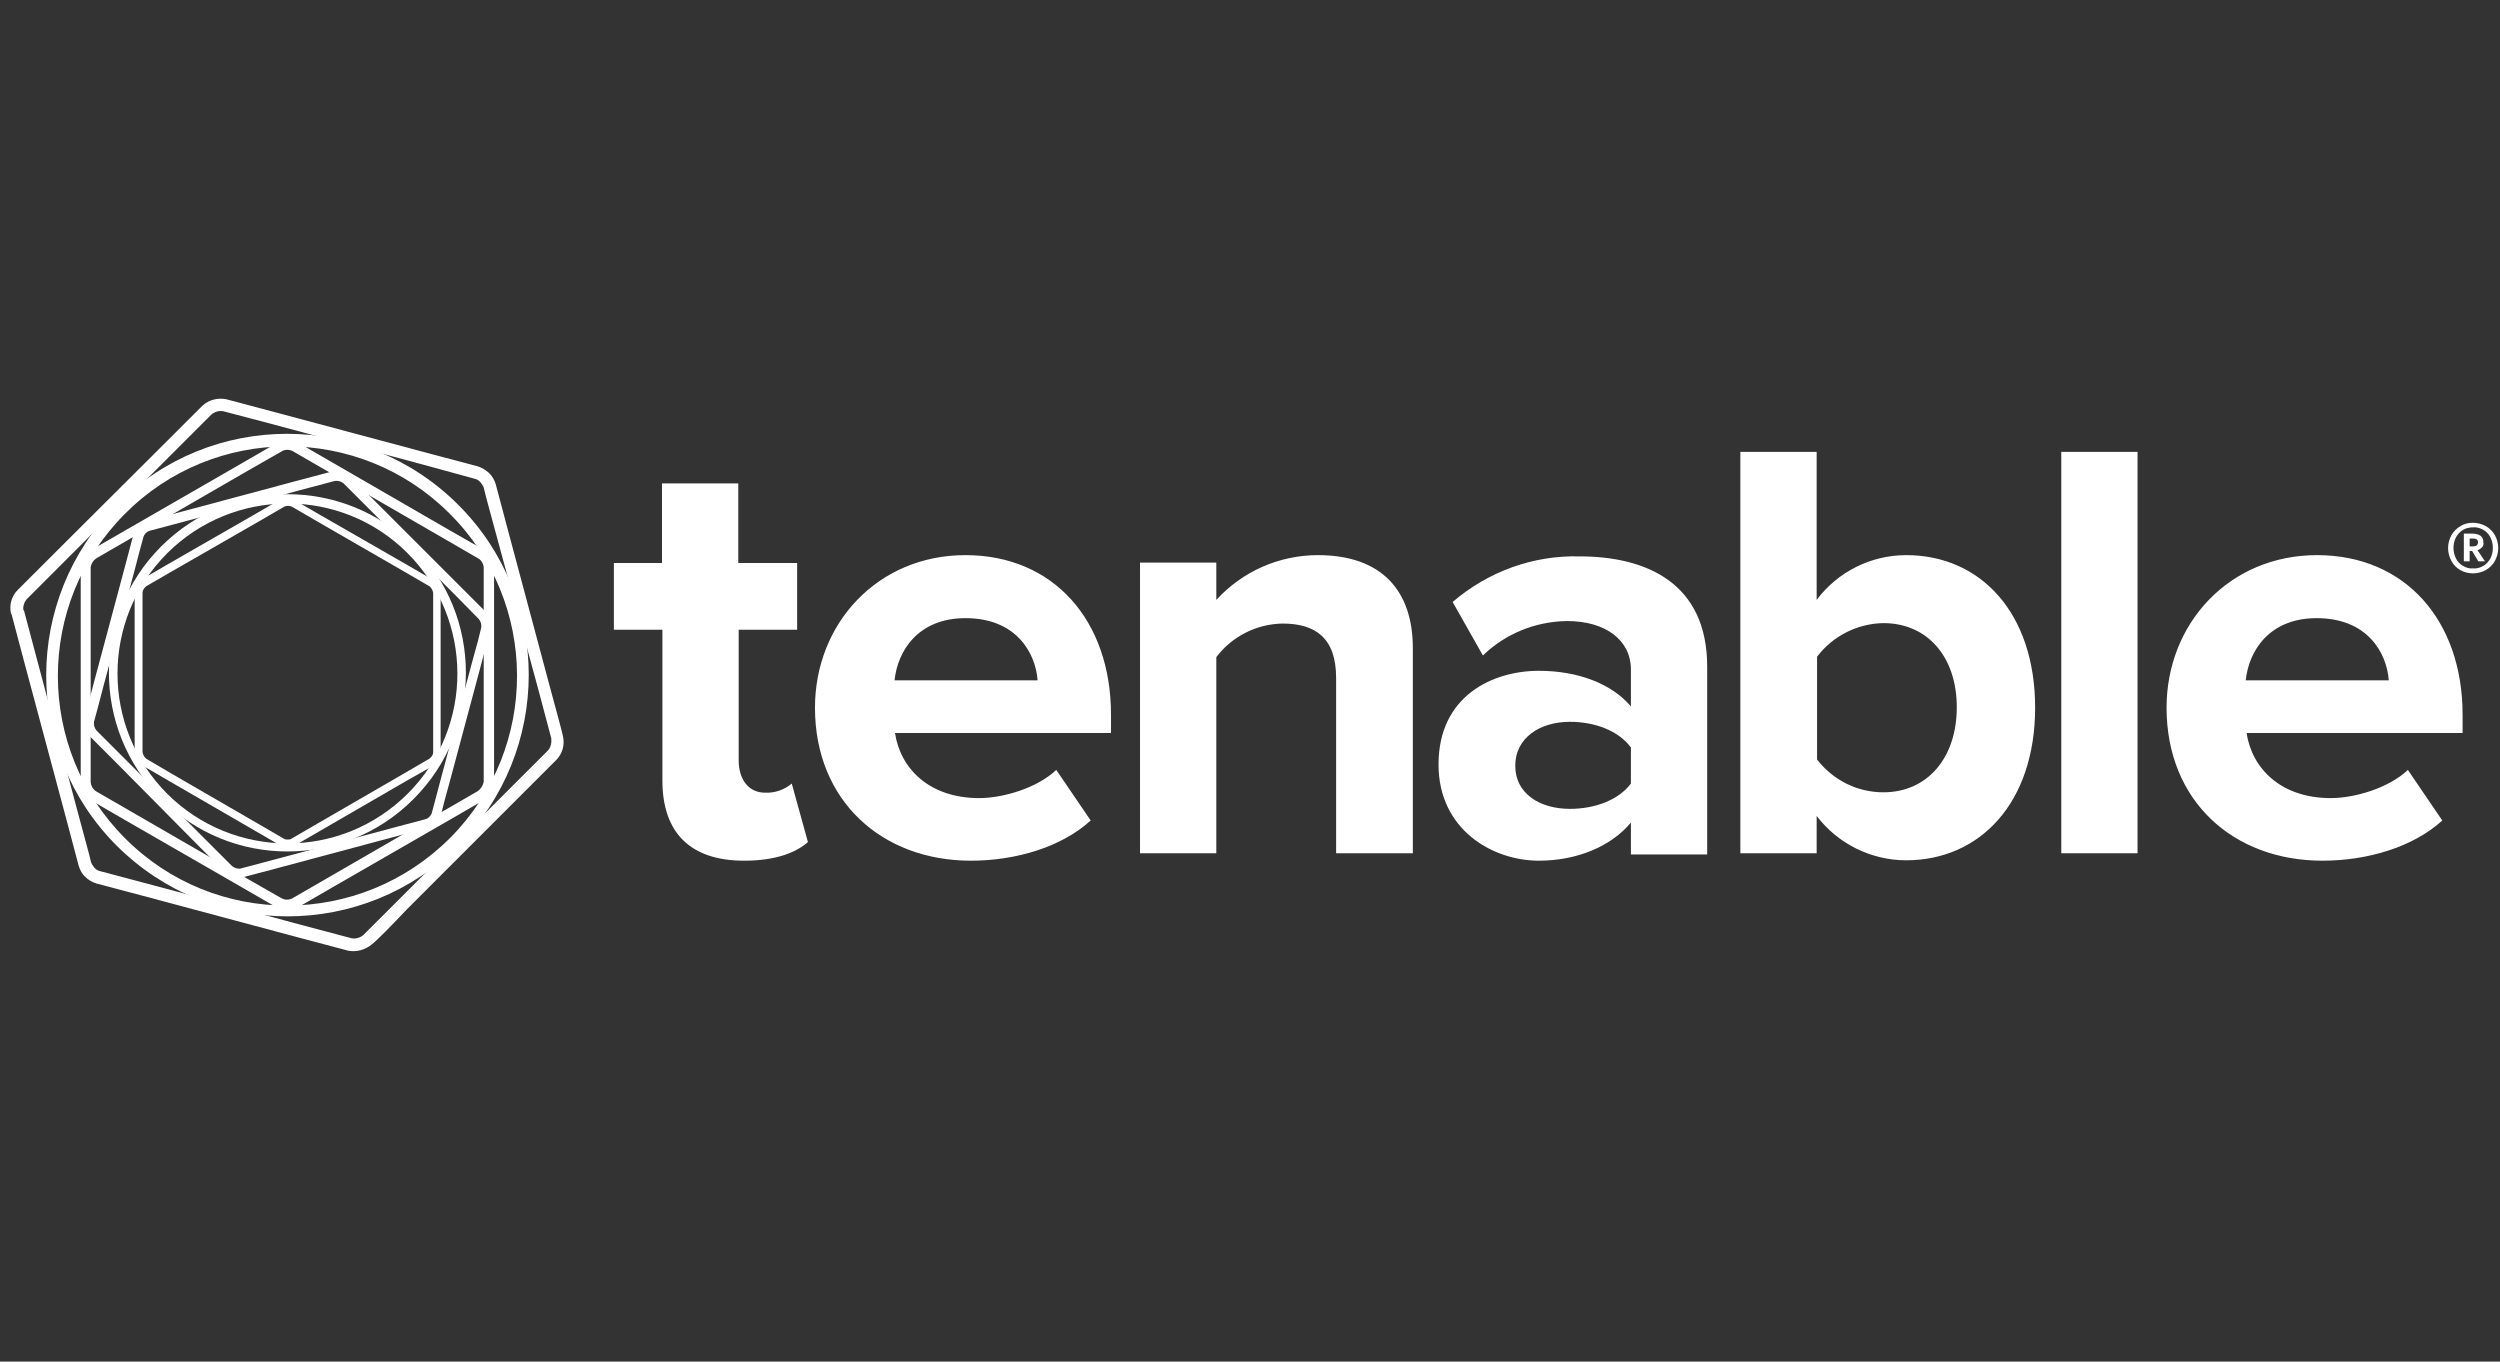
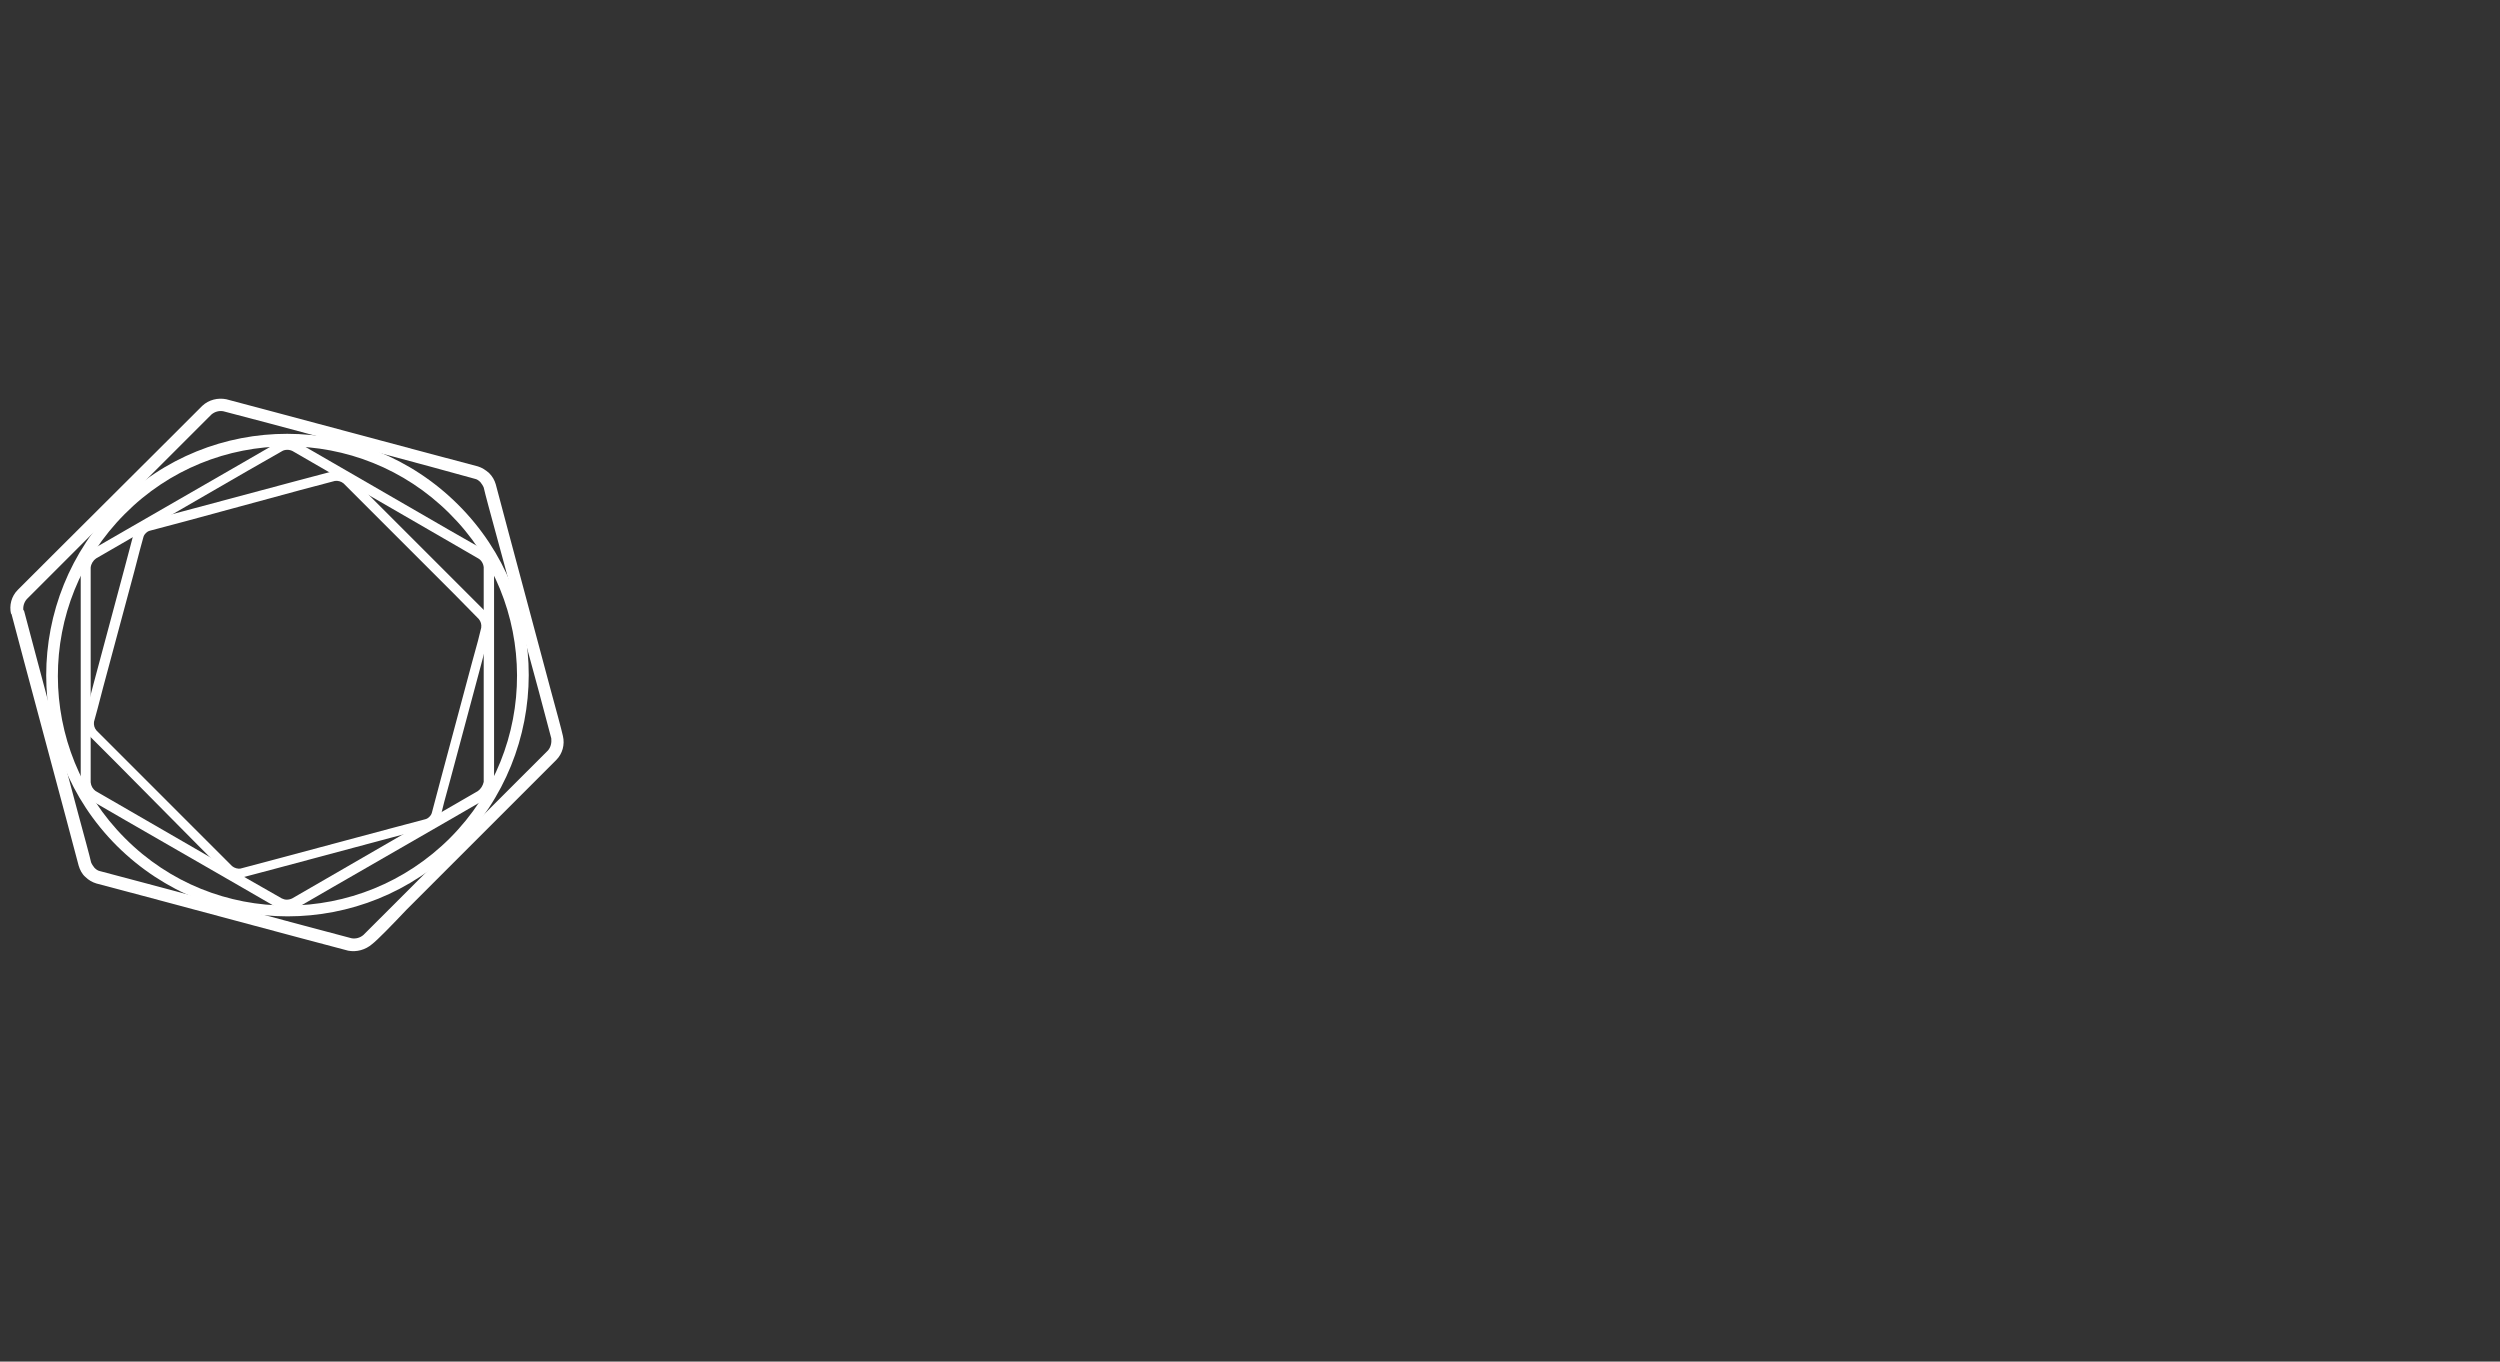
<svg xmlns="http://www.w3.org/2000/svg" width="112" height="61" viewBox="0 0 112 61" fill="none">
  <rect x="0" y="0" width="112" height="61" fill="#333333" stroke="none" />
  <g clip-path="url(#clip0_2306_14313)">
-     <path d="M29.676 34.974V28.213H27.502V25.223H29.657V21.657H33.075V25.223H35.712V28.213H33.093V34.064C33.093 34.9 33.52 35.513 34.282 35.513C34.709 35.532 35.136 35.383 35.471 35.104L36.195 37.723C35.675 38.188 34.765 38.559 33.335 38.559C30.939 38.559 29.676 37.315 29.676 34.974ZM36.511 31.705C36.511 27.935 39.316 24.87 43.253 24.87C47.191 24.87 49.773 27.786 49.773 32.021V32.838H40.096C40.337 34.436 41.637 35.755 43.866 35.755C44.962 35.755 46.485 35.29 47.321 34.492L48.863 36.758C47.562 37.946 45.519 38.559 43.495 38.559C39.52 38.559 36.511 35.885 36.511 31.705ZM43.253 27.693C41.117 27.693 40.207 29.179 40.077 30.48H46.485C46.392 29.235 45.519 27.693 43.253 27.693ZM59.858 38.225V30.368C59.858 28.566 58.911 27.935 57.462 27.935C56.292 27.953 55.196 28.511 54.491 29.439V38.225H51.073V25.204H54.491V26.876C55.661 25.595 57.314 24.87 59.041 24.87C61.92 24.87 63.295 26.486 63.295 29.031V38.225H59.858ZM73.065 38.225V36.85C72.173 37.928 70.632 38.559 68.941 38.559C66.861 38.559 64.446 37.166 64.446 34.25C64.446 31.167 66.88 30.052 68.941 30.052C70.687 30.052 72.21 30.628 73.065 31.65V29.997C73.065 28.678 71.932 27.823 70.204 27.823C68.793 27.842 67.455 28.381 66.434 29.365L65.078 26.969C66.657 25.613 68.681 24.87 70.761 24.926C73.752 24.926 76.482 26.114 76.482 29.866V38.281H73.065V38.225ZM73.065 35.104V33.489C72.507 32.727 71.43 32.337 70.334 32.337C68.978 32.337 67.883 33.061 67.883 34.306C67.883 35.55 68.978 36.237 70.334 36.237C71.412 36.237 72.489 35.866 73.065 35.104ZM77.968 38.225V20.245H81.386V26.876C82.333 25.613 83.819 24.87 85.398 24.87C88.723 24.87 91.174 27.452 91.174 31.705C91.174 35.959 88.704 38.541 85.398 38.541C83.819 38.541 82.333 37.798 81.386 36.553V38.225H77.968ZM84.376 35.495C86.345 35.495 87.664 33.953 87.664 31.687C87.664 29.421 86.345 27.916 84.376 27.916C83.206 27.935 82.11 28.492 81.404 29.421V34.027C82.129 34.956 83.206 35.495 84.376 35.495ZM92.345 38.225V20.245H95.762V38.225H92.345ZM97.062 31.705C97.062 27.935 99.867 24.87 103.805 24.87C107.743 24.87 110.324 27.786 110.324 32.021V32.838H100.647C100.889 34.436 102.189 35.755 104.418 35.755C105.514 35.755 107.037 35.29 107.873 34.492L109.414 36.758C108.114 37.946 106.071 38.559 104.046 38.559C100.053 38.559 97.062 35.885 97.062 31.705ZM103.786 27.693C101.65 27.693 100.74 29.179 100.61 30.48H107.018C106.925 29.235 106.052 27.693 103.786 27.693ZM111.365 23.57C111.532 23.663 111.68 23.811 111.773 23.979C111.866 24.146 111.922 24.35 111.922 24.554C111.922 24.759 111.866 24.944 111.773 25.13C111.68 25.297 111.532 25.446 111.365 25.539C111.197 25.632 110.993 25.687 110.789 25.687C110.38 25.687 110.009 25.483 109.823 25.13C109.73 24.963 109.674 24.759 109.674 24.554C109.674 24.35 109.73 24.146 109.823 23.979C109.916 23.811 110.064 23.663 110.232 23.57C110.399 23.458 110.603 23.421 110.789 23.421C110.993 23.421 111.197 23.477 111.365 23.57ZM111.253 25.353C111.383 25.279 111.495 25.149 111.569 25.019C111.717 24.721 111.717 24.369 111.569 24.071C111.495 23.923 111.383 23.811 111.253 23.737C111.123 23.663 110.956 23.607 110.789 23.626C110.622 23.626 110.473 23.663 110.343 23.737C110.213 23.811 110.102 23.941 110.027 24.071C109.879 24.369 109.879 24.721 110.027 25.019C110.102 25.167 110.213 25.279 110.343 25.353C110.473 25.427 110.64 25.483 110.789 25.464C110.956 25.483 111.123 25.427 111.253 25.353ZM111.197 24.517C111.142 24.573 111.067 24.629 110.993 24.647L111.327 25.149H111.03L110.752 24.684H110.64V25.149H110.38V23.904H110.714C111.086 23.904 111.253 24.034 111.253 24.276C111.272 24.387 111.253 24.461 111.197 24.517ZM110.64 24.48H110.77C110.937 24.48 111.012 24.424 111.012 24.294C111.012 24.239 110.993 24.183 110.956 24.164C110.9 24.127 110.826 24.127 110.77 24.127H110.64V24.48Z" fill="white" />
    <path d="M22.209 21.694C22.284 21.954 22.525 22.901 22.767 23.793L24.661 30.87C24.903 31.761 25.163 32.709 25.218 32.969C25.311 33.359 25.2 33.767 24.921 34.046L23.38 35.587L18.216 40.751C17.566 41.438 16.897 42.126 16.674 42.293C16.377 42.553 15.969 42.664 15.597 42.59L13.498 42.033L6.421 40.138L4.322 39.581C4.137 39.525 3.97 39.432 3.821 39.284C3.672 39.154 3.58 38.968 3.524 38.782C3.45 38.522 3.208 37.575 2.967 36.683L1.072 29.607L0.515 27.508L0.793 27.415L1.072 27.341C1.146 27.601 1.388 28.548 1.629 29.439L3.524 36.535C3.765 37.426 4.025 38.374 4.081 38.634C4.118 38.727 4.174 38.801 4.23 38.875C4.304 38.949 4.378 39.005 4.471 39.024L6.57 39.581L13.647 41.475L15.746 42.033C15.931 42.07 16.136 42.014 16.284 41.884L17.826 40.343L23.008 35.16L24.55 33.619C24.68 33.47 24.717 33.266 24.698 33.08C24.624 32.82 24.383 31.873 24.141 30.981L22.228 23.942C21.986 23.05 21.726 22.103 21.671 21.843C21.634 21.75 21.578 21.675 21.522 21.601C21.448 21.527 21.373 21.471 21.281 21.453L19.182 20.877L12.124 18.982L10.006 18.425C9.82 18.388 9.616 18.444 9.468 18.574L7.926 20.115L2.744 25.297L1.202 26.839C1.072 26.988 1.016 27.192 1.053 27.378L0.775 27.433L0.496 27.508C0.403 27.118 0.515 26.709 0.793 26.43L2.335 24.889L7.517 19.725L9.059 18.184C9.356 17.905 9.765 17.812 10.136 17.886L12.235 18.444L19.312 20.338L21.411 20.895C21.596 20.951 21.764 21.063 21.912 21.193C22.061 21.341 22.154 21.508 22.209 21.694Z" fill="white" />
    <path d="M13.33 19.818L14.872 20.709L20.11 23.737L21.67 24.628C21.949 24.796 22.116 25.093 22.134 25.427V27.21V35.049C22.116 35.383 21.949 35.68 21.67 35.847L20.128 36.739L14.872 39.766L13.33 40.658C13.182 40.732 13.033 40.769 12.866 40.769C12.699 40.769 12.55 40.732 12.402 40.658L10.86 39.766L5.603 36.739L4.062 35.847L4.173 35.643L4.285 35.439L5.826 36.33L11.064 39.358L12.624 40.249C12.699 40.286 12.773 40.305 12.847 40.305C12.922 40.305 13.014 40.286 13.089 40.249L14.63 39.358L19.868 36.33L21.41 35.439C21.54 35.346 21.633 35.197 21.67 35.03V33.247V25.409C21.651 25.241 21.559 25.093 21.428 25.019L19.887 24.127L14.649 21.099L13.107 20.208C13.033 20.171 12.959 20.152 12.866 20.152C12.792 20.152 12.699 20.171 12.643 20.208L11.083 21.099L5.845 24.127L4.303 25.019C4.173 25.111 4.08 25.26 4.062 25.427V27.21V35.049C4.08 35.216 4.155 35.346 4.303 35.457L4.192 35.661L4.08 35.866C3.802 35.699 3.635 35.401 3.616 35.067V33.284V25.446C3.635 25.111 3.802 24.814 4.08 24.647L5.622 23.756L10.878 20.728L12.42 19.836C12.569 19.762 12.717 19.725 12.884 19.725C13.033 19.706 13.2 19.744 13.33 19.818Z" fill="white" />
    <path d="M6.607 23.329L8.149 22.92L13.35 21.527L14.891 21.119C15.17 21.063 15.467 21.137 15.69 21.341L16.823 22.474L20.631 26.282L21.764 27.415C21.968 27.619 22.042 27.935 21.968 28.214C21.912 28.399 21.727 29.105 21.559 29.756L20.166 34.956C19.981 35.606 19.795 36.331 19.758 36.498C19.721 36.628 19.646 36.758 19.535 36.869C19.442 36.981 19.312 37.055 19.163 37.092L17.622 37.501L12.421 38.894L10.879 39.303L10.824 39.117L10.768 38.913L12.309 38.504L17.51 37.111L19.052 36.702C19.126 36.684 19.182 36.647 19.238 36.591C19.293 36.535 19.331 36.479 19.349 36.405L19.758 34.863L21.151 29.663C21.337 29.012 21.522 28.307 21.559 28.121C21.578 27.972 21.541 27.842 21.448 27.731L20.334 26.598L16.526 22.79L15.393 21.657C15.281 21.564 15.133 21.527 15.003 21.546L13.461 21.954L8.26 23.366L6.719 23.775C6.644 23.793 6.589 23.83 6.533 23.886C6.477 23.942 6.44 23.997 6.422 24.072C6.366 24.258 6.18 24.963 6.013 25.613L4.62 30.796C4.453 31.446 4.267 32.151 4.211 32.337C4.193 32.486 4.23 32.616 4.323 32.727L5.456 33.86L9.263 37.668L10.396 38.801C10.508 38.894 10.656 38.931 10.787 38.913L10.842 39.117L10.898 39.321C10.619 39.377 10.322 39.303 10.099 39.098L8.966 37.965L5.14 34.102L4.007 32.969C3.803 32.764 3.728 32.467 3.784 32.17C3.84 31.984 4.025 31.279 4.193 30.628L5.586 25.428L5.994 23.886C6.031 23.756 6.106 23.626 6.217 23.515C6.347 23.44 6.477 23.366 6.607 23.329Z" fill="white" />
    <path d="M5.232 37.891C1.016 33.674 1.016 26.839 5.232 22.604C9.448 18.369 16.284 18.388 20.519 22.604C24.753 26.821 24.735 33.656 20.519 37.891C16.302 42.107 9.467 42.107 5.232 37.891ZM20.166 37.538C24.178 33.507 24.159 26.988 20.128 22.994C16.098 18.982 9.578 19.001 5.585 23.032C1.592 27.044 1.592 33.544 5.604 37.556C9.616 41.587 16.135 41.568 20.166 37.538C20.166 37.55 20.166 37.55 20.166 37.538Z" fill="white" />
-     <path d="M13.22 22.419L14.372 23.087L18.254 25.316L19.406 25.985C19.61 26.115 19.74 26.338 19.74 26.579V27.898V33.712C19.721 33.953 19.61 34.176 19.406 34.306L18.254 34.956L14.372 37.204L13.22 37.872C13.109 37.928 12.998 37.965 12.886 37.965C12.775 37.965 12.645 37.928 12.552 37.872L11.4 37.204L7.518 34.956L6.367 34.287L6.459 34.139L6.552 33.99L7.685 34.659L11.567 36.906L12.719 37.575C12.775 37.612 12.83 37.612 12.886 37.612C12.942 37.612 12.998 37.612 13.053 37.575L14.205 36.906L18.087 34.659L19.238 33.99C19.331 33.916 19.406 33.823 19.406 33.693V32.374V26.561C19.387 26.449 19.331 26.338 19.238 26.263L18.087 25.595L14.223 23.366L13.072 22.697C13.016 22.679 12.96 22.66 12.905 22.66C12.849 22.66 12.793 22.679 12.738 22.697L11.586 23.366L7.704 25.595L6.552 26.263C6.459 26.338 6.385 26.449 6.385 26.561V27.879V33.693C6.404 33.804 6.459 33.916 6.552 33.99L6.459 34.139L6.367 34.287C6.162 34.157 6.032 33.934 6.032 33.693V32.356V26.542C6.032 26.301 6.162 26.078 6.367 25.948L7.518 25.279L11.4 23.05L12.552 22.381C12.663 22.326 12.775 22.289 12.886 22.289C12.998 22.344 13.109 22.363 13.22 22.419Z" fill="white" />
-     <path d="M7.22 35.792C4.099 32.671 4.099 27.6 7.22 24.48C10.34 21.36 15.411 21.36 18.531 24.48C21.652 27.6 21.652 32.671 18.531 35.792C15.411 38.931 10.34 38.931 7.22 35.792ZM18.271 35.55C21.243 32.578 21.225 27.749 18.253 24.777C15.281 21.805 10.452 21.824 7.48 24.796C4.526 27.768 4.526 32.578 7.48 35.55C10.452 38.522 15.281 38.541 18.271 35.55Z" fill="white" />
  </g>
  <defs>
    <clipPath id="clip0_2306_14313">
      <rect width="111.458" height="24.75" fill="white" transform="translate(0.465 17.862)" />
    </clipPath>
  </defs>
</svg>